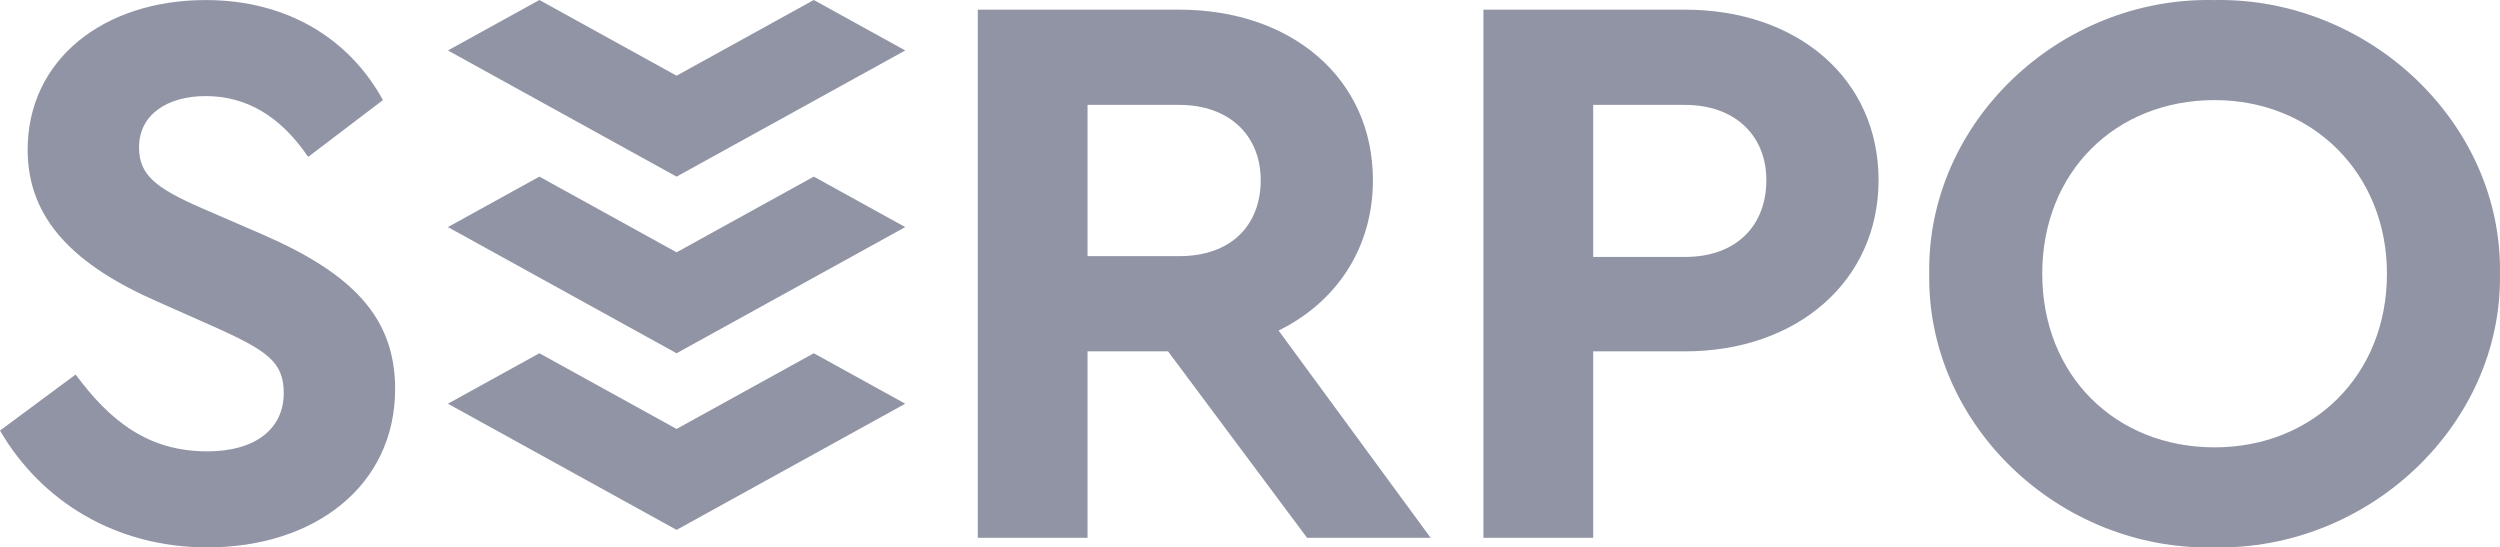
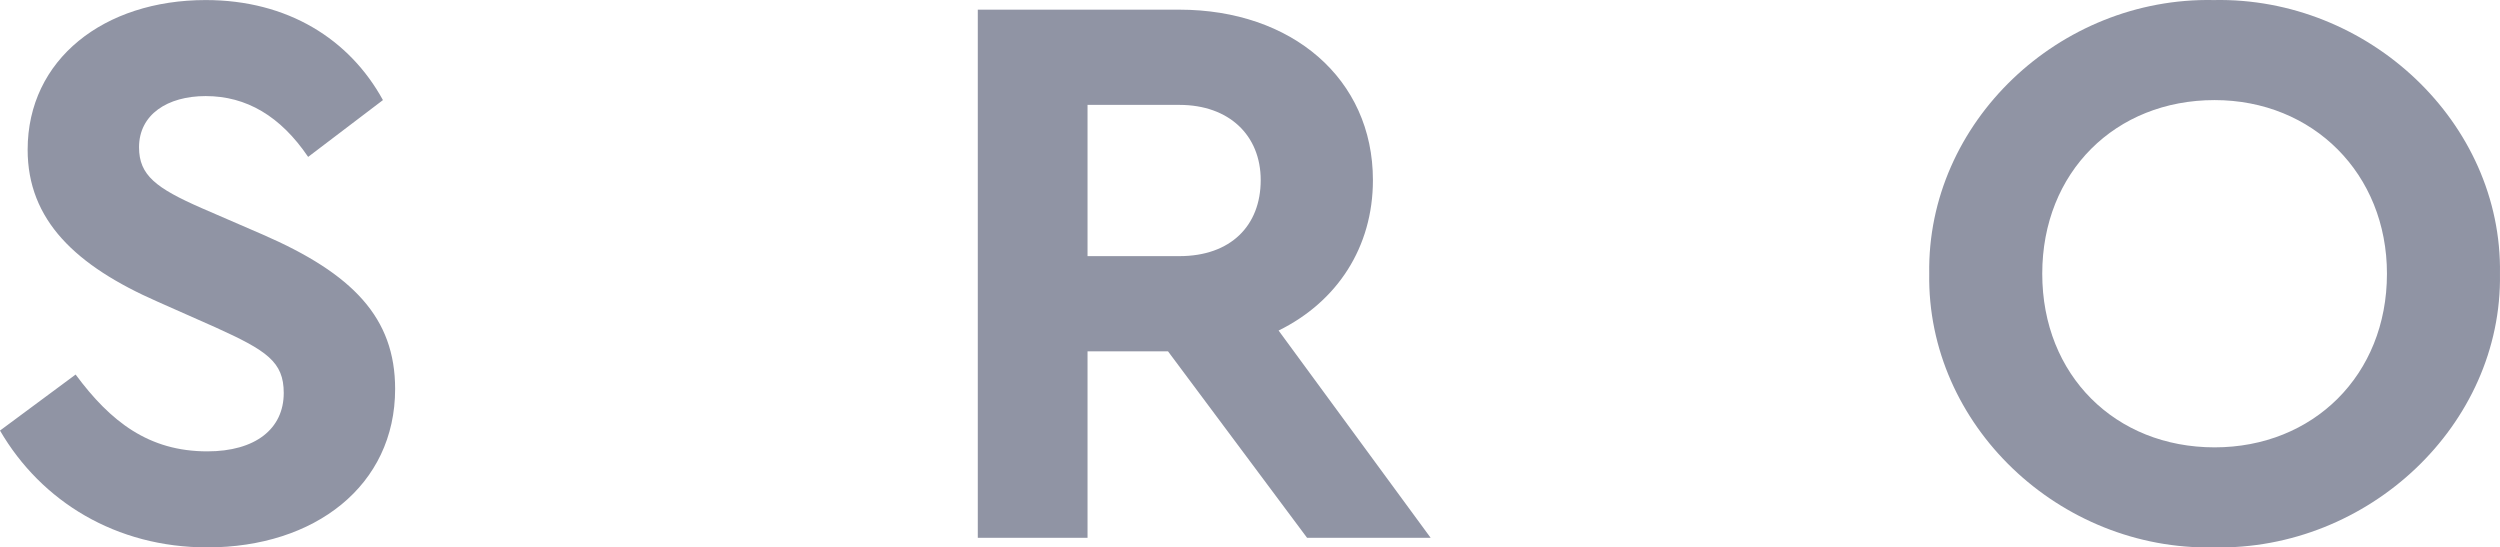
<svg xmlns="http://www.w3.org/2000/svg" width="137" height="30" viewBox="0 0 137 30" fill="none">
-   <path d="M81.291 29.471H87.306V19.254H92.341C98.489 19.254 102.945 15.395 102.945 9.87C102.945 4.301 98.489 0.53 92.341 0.53H81.291V29.471ZM87.306 14.08V5.748H92.341C95.059 5.748 96.796 7.414 96.796 9.87C96.796 12.37 95.148 14.08 92.341 14.08H87.306Z" fill="#9094A4" />
  <path d="M105.722 15C105.588 23.288 112.85 30.172 121.315 29.997C129.781 30.172 137.132 23.288 136.998 15C137.132 6.712 129.781 -0.172 121.315 0.003C112.85 -0.172 105.588 6.712 105.722 15ZM130.805 15C130.805 20.569 126.751 24.515 121.36 24.515C115.924 24.515 111.915 20.569 111.915 15C111.915 9.431 115.924 5.485 121.36 5.485C126.751 5.485 130.805 9.519 130.805 15Z" fill="#9094A4" />
  <path d="M78.399 29.471L70.067 18.114C73.275 16.535 75.236 13.553 75.236 9.87C75.236 4.301 70.78 0.53 64.632 0.53H53.583V29.471H59.597V19.254H64.008L71.627 29.471H78.399ZM59.597 5.748H64.632C67.35 5.748 69.087 7.414 69.087 9.87C69.087 12.37 67.439 14.036 64.632 14.036H59.597V5.748Z" fill="#9094A4" />
-   <path fill-rule="evenodd" clip-rule="evenodd" d="M24.545 2.765L29.558 0L37.076 4.148L44.595 0L49.607 2.765L37.076 9.679L24.545 2.765ZM29.558 9.679L24.545 12.444L37.076 19.358L49.607 12.444L44.595 9.679L37.076 13.827L29.558 9.679ZM29.558 19.358L24.545 22.123L37.076 29.037L49.607 22.123L44.595 19.358L37.076 23.506L29.558 19.358Z" fill="#9094A4" />
  <path d="M0 23.595C2.272 27.497 6.371 29.997 11.361 29.997C17.242 29.997 21.653 26.62 21.653 21.314C21.653 17.412 19.336 15 14.391 12.851L11.049 11.404C8.554 10.308 7.619 9.607 7.619 8.072C7.619 6.274 9.178 5.265 11.272 5.265C13.5 5.265 15.371 6.362 16.886 8.598L20.985 5.485C19.158 2.152 15.772 0.003 11.272 0.003C5.703 0.003 1.515 3.248 1.515 8.203C1.515 12.062 4.144 14.562 8.643 16.535L11.807 17.938C14.614 19.21 15.549 19.824 15.549 21.534C15.549 23.507 13.99 24.735 11.361 24.735C8.153 24.735 6.059 23.112 4.144 20.525L0 23.595Z" fill="#9094A4" />
</svg>